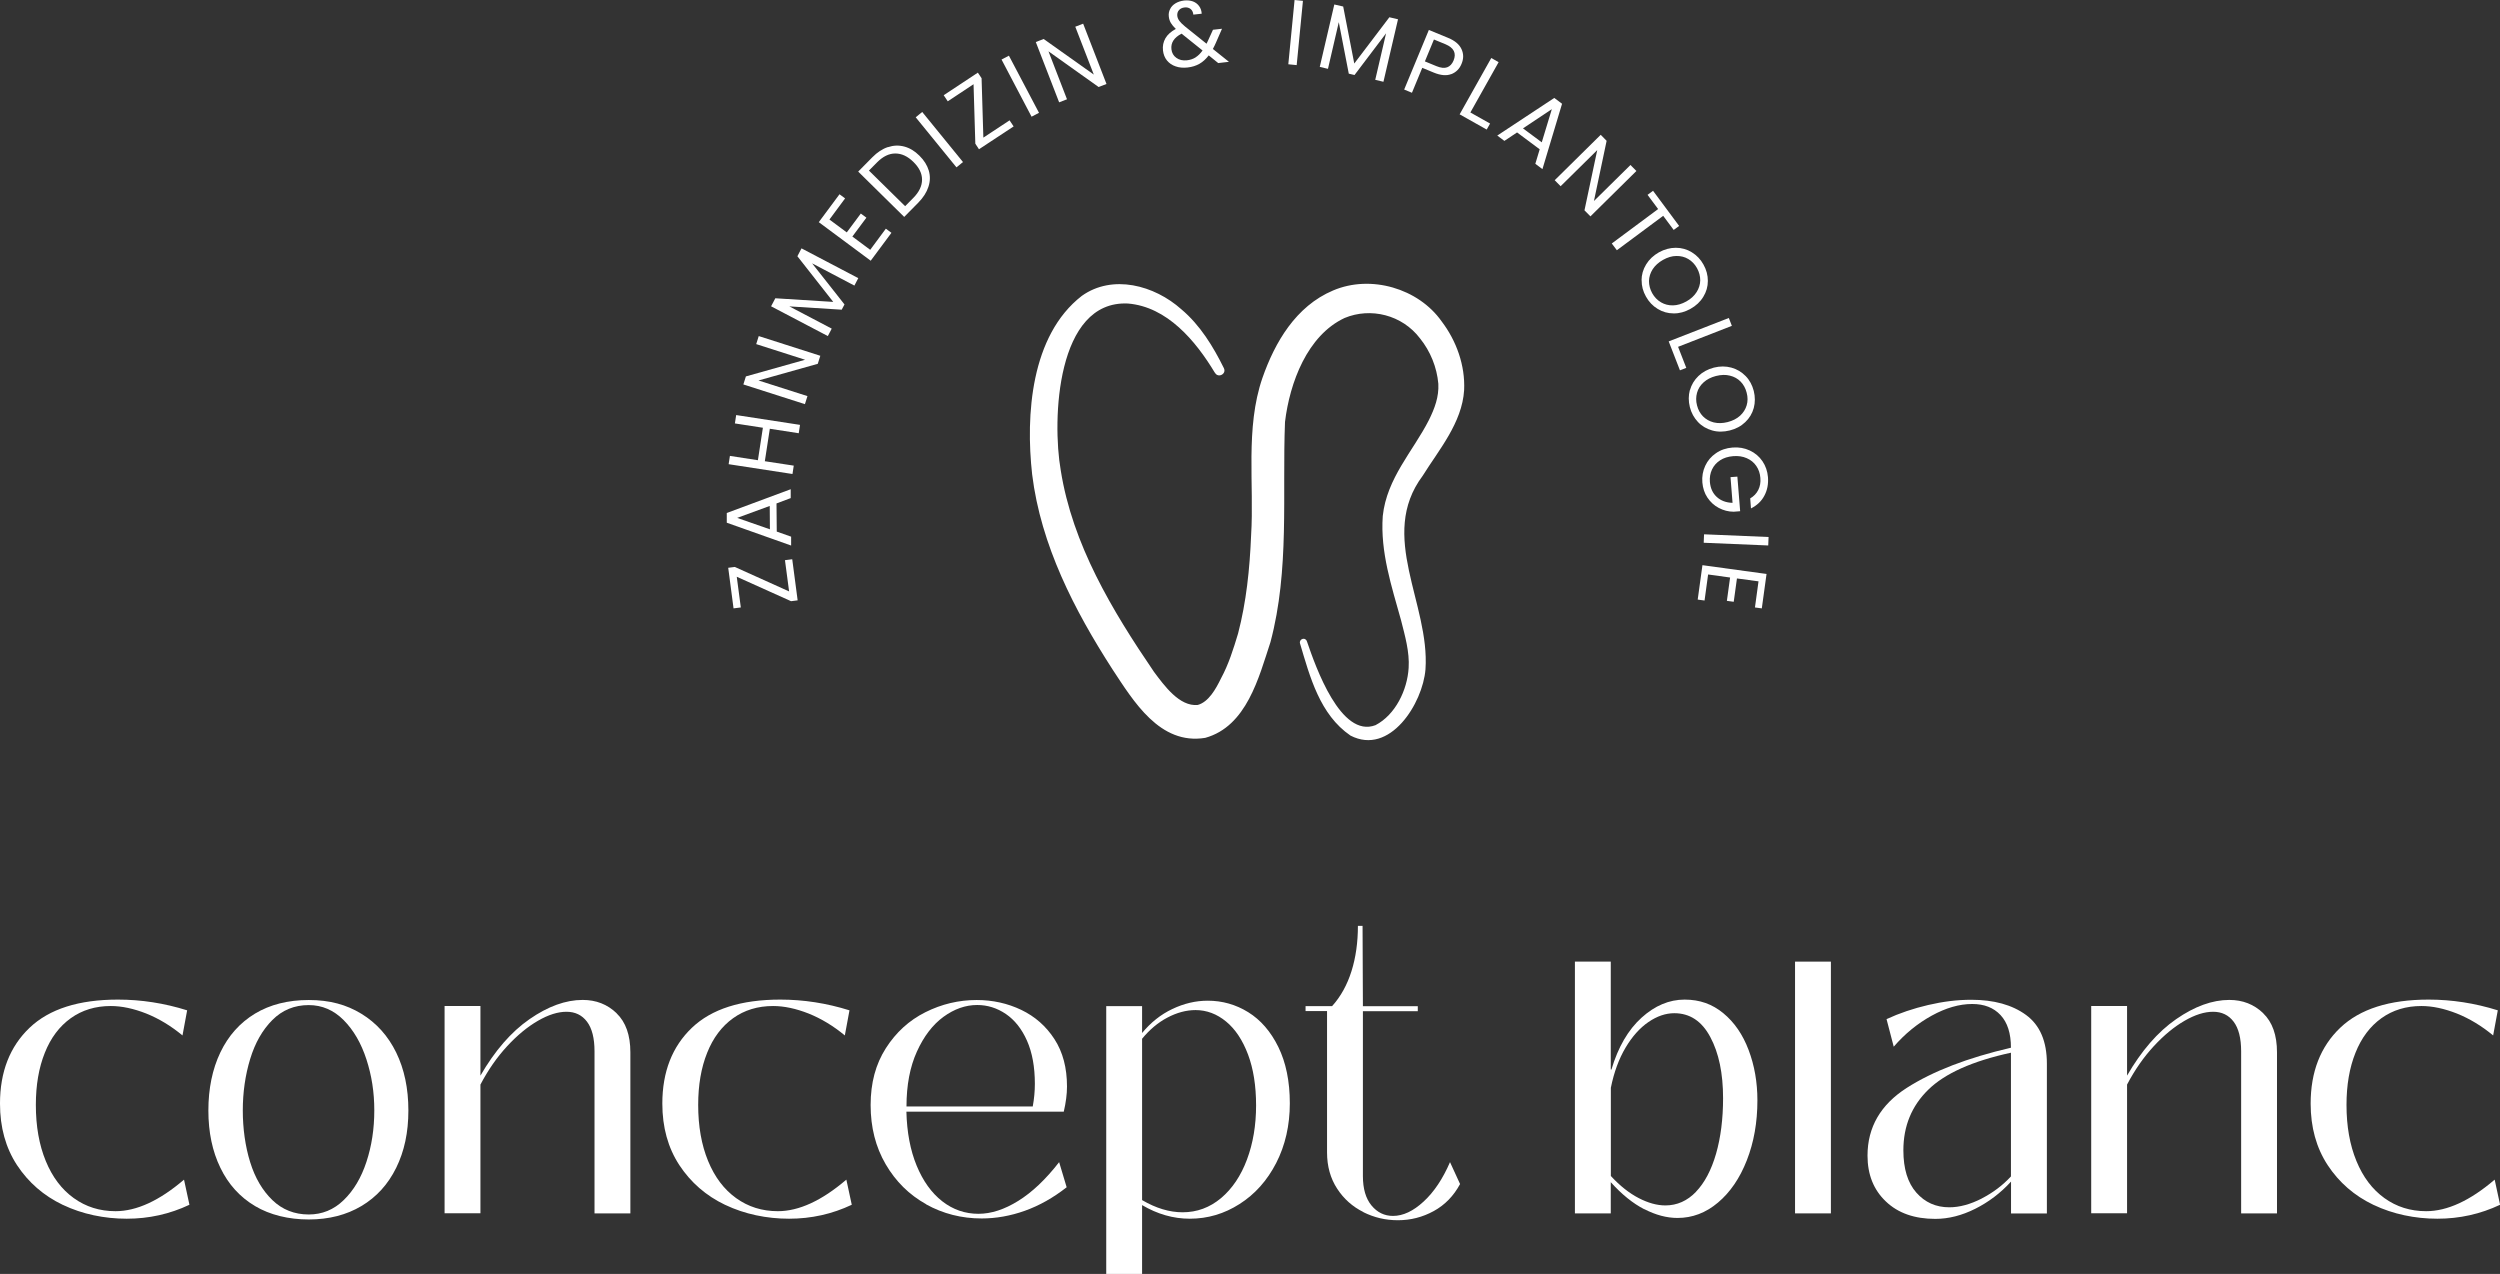
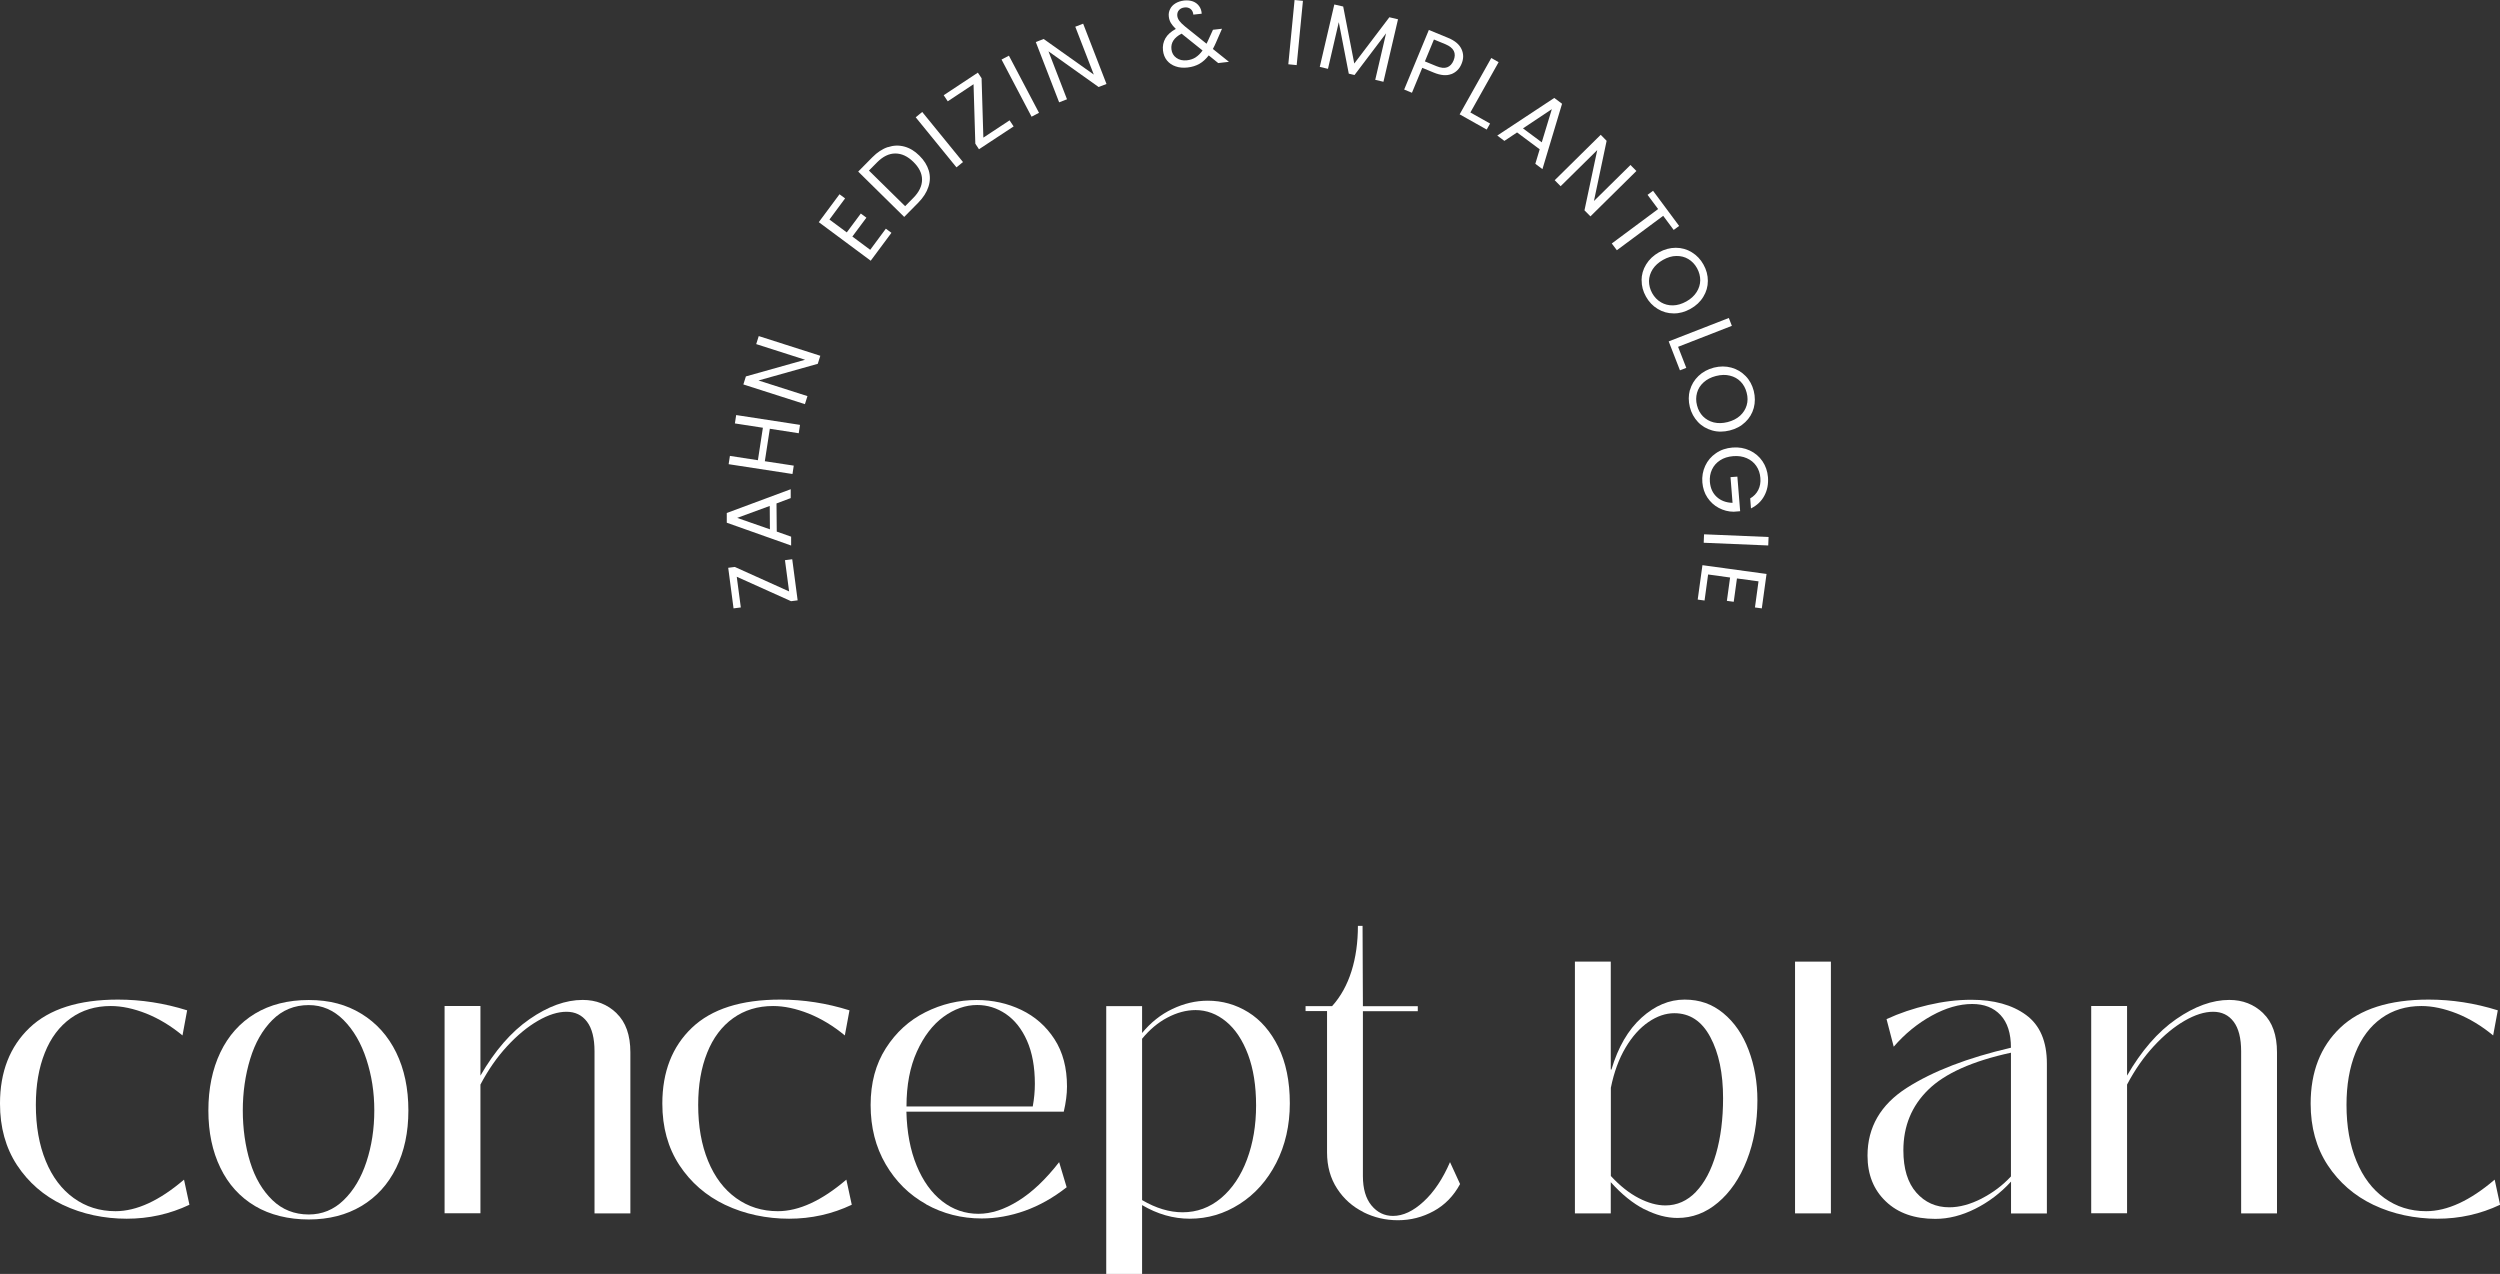
<svg xmlns="http://www.w3.org/2000/svg" id="Ebene_1" data-name="Ebene 1" viewBox="0 0 295.62 150.64">
  <rect x="0" y="0" width="295.62" height="150.64" fill="#333333" stroke="none" />
  <defs>
    <style> .cls-1 { fill: #fff; } </style>
  </defs>
-   <path class="cls-1" d="M143.65,44.07c-2.26-3.76-5.63-7.8-10.28-8.18-8.45-.39-8.98,13.75-7.94,19.72,1.38,8.75,6.08,16.58,11.03,23.84,1.22,1.63,3.01,4.12,5.17,3.91,1.27-.35,2.12-1.84,2.76-3.16.89-1.64,1.46-3.46,2.01-5.29.97-3.71,1.38-7.63,1.54-11.59.38-6.01-.71-12.69,1.34-18.63,1.47-4.21,3.95-8.48,8.35-10.34,4.47-1.91,10.1-.24,12.84,3.65,1.75,2.3,2.8,5.22,2.66,8.13-.23,3.86-3.02,7.11-4.9,10.13-5.32,7.11.87,15.13.33,22.89-.32,4.03-4.21,10.24-8.87,7.83-3.62-2.48-4.79-6.93-5.97-10.91-.06-.23.08-.46.31-.52.25-.07.48.1.53.34,1.02,2.98,3.98,11.43,8.09,9.86,2.36-1.23,3.76-4.15,3.92-6.77.12-1.89-.43-3.78-.9-5.64-1.1-3.98-2.47-8.04-2.16-12.33.48-4.48,3.59-7.67,5.45-11.33.7-1.41,1.2-2.76,1.12-4.3-.17-1.94-.94-3.85-2.17-5.37-2.11-2.78-5.83-3.69-8.91-2.41-4.42,2.07-6.49,7.65-7.05,12.29-.34,8.57.56,17.49-1.72,26.04-1.37,4.16-2.81,9.96-7.71,11.32-5.38.89-8.5-4.36-10.99-8.13-4.48-6.96-8.45-14.64-9.48-23.02-.78-7.01-.16-16.43,5.87-21.11,3.63-2.59,8.58-1.27,11.78,1.59,2.21,1.86,3.76,4.4,5.02,6.95.35.7-.69,1.22-1.05.55h0Z" />
  <g>
    <path class="cls-1" d="M93.31,69.93l-.49-3.69.86-.11.64,4.86-.78.1-6.42-2.89.48,3.63-.86.11-.63-4.8.78-.1,6.41,2.89Z" />
    <path class="cls-1" d="M91.82,59.53l.03,3.33,1.7.6v1.05s-7.61-2.7-7.61-2.7v-1.15s7.56-2.81,7.56-2.81v1.05s-1.68.63-1.68.63ZM91.01,59.83l-3.84,1.41,3.87,1.35-.02-2.76Z" />
    <path class="cls-1" d="M87.05,49.08l7.55,1.16-.15.99-3.42-.53-.59,3.84,3.42.52-.15.99-7.55-1.16.15-.98,3.31.51.59-3.84-3.31-.51.15-.99Z" />
    <path class="cls-1" d="M97,42.07l-.3.95-7.01,1.97,5.79,1.85-.3.95-7.28-2.33.3-.95,7-1.97-5.78-1.85.3-.95,7.28,2.33Z" />
-     <path class="cls-1" d="M94.78,29.37l6.71,3.52-.46.88-5-2.63,3.83,4.86-.33.62-6.19-.39,5.01,2.63-.46.88-6.71-3.52.5-.95,6.85.43-4.24-5.4.49-.94Z" />
+     <path class="cls-1" d="M94.78,29.37Z" />
    <path class="cls-1" d="M98.08,25.96l2.05,1.52,1.66-2.23.66.49-1.66,2.23,2.11,1.57,1.85-2.5.66.49-2.45,3.3-6.14-4.56,2.45-3.3.66.49-1.85,2.5Z" />
    <path class="cls-1" d="M105,17.4c.65-.22,1.29-.24,1.93-.07.64.17,1.24.53,1.79,1.08.56.55.92,1.14,1.11,1.77.18.63.17,1.27-.05,1.92-.21.65-.61,1.27-1.19,1.86l-1.67,1.69-5.44-5.36,1.67-1.69c.58-.59,1.2-1,1.85-1.21ZM109.03,21.24c0-.74-.35-1.43-1.02-2.09-.68-.67-1.39-1-2.14-1s-1.46.35-2.15,1.04l-.97.98,4.28,4.21.97-.98c.69-.7,1.03-1.42,1.03-2.16Z" />
    <path class="cls-1" d="M109.05,13.24l4.82,5.92-.77.63-4.82-5.92.77-.63Z" />
    <path class="cls-1" d="M116.27,16.28l3.11-2.05.48.72-4.1,2.7-.43-.66-.21-7.03-3.05,2.02-.48-.72,4.04-2.67.44.66.21,7.03Z" />
    <path class="cls-1" d="M119.3,6.58l3.56,6.76-.88.46-3.55-6.76.88-.46Z" />
    <path class="cls-1" d="M130.84,9.93l-.93.36-5.93-4.22,2.19,5.67-.93.36-2.76-7.13.93-.36,5.93,4.21-2.19-5.66.93-.36,2.76,7.13Z" />
    <path class="cls-1" d="M144.03,7.44l-1.1-.89c-.33.43-.69.76-1.09.99-.4.23-.87.38-1.4.44-.52.06-1,.02-1.42-.13-.42-.14-.77-.38-1.03-.7-.26-.32-.42-.72-.47-1.18-.06-.53.04-1.01.29-1.45.26-.44.67-.8,1.23-1.1-.26-.25-.46-.49-.59-.71-.13-.22-.21-.47-.24-.74-.04-.32.01-.62.15-.89.13-.28.34-.5.63-.68.29-.18.63-.29,1.03-.34.39-.04.74,0,1.05.11.31.12.55.31.73.56.18.25.28.55.3.89l-.99.11c-.03-.3-.14-.52-.33-.67-.19-.15-.43-.21-.7-.18-.29.03-.52.14-.67.32-.16.18-.22.4-.2.66.02.22.11.42.25.61.14.19.37.42.69.68l2.52,2.02.16-.33.6-1.32,1.07-.12-.72,1.65c-.1.23-.22.48-.36.74l1.9,1.52-1.29.15ZM141.38,6.78c.3-.19.57-.46.82-.81l-2.48-1.99c-.89.46-1.29,1.08-1.2,1.85.05.43.24.77.58,1.01.34.25.76.34,1.25.29.39-.04.74-.16,1.04-.35Z" />
    <path class="cls-1" d="M154.07.1l-.74,7.6-.99-.1.74-7.6.99.1Z" />
    <path class="cls-1" d="M165.31,2.29l-1.72,7.38-.97-.23,1.28-5.5-3.73,4.93-.68-.16-1.18-6.09-1.28,5.52-.97-.23,1.72-7.38,1.05.24,1.31,6.74,4.15-5.47,1.03.24Z" />
    <path class="cls-1" d="M171.61,8.76c-.56.22-1.25.16-2.08-.18l-1.35-.56-1.22,2.95-.92-.38,2.92-7.05,2.28.94c.8.33,1.32.77,1.58,1.33.26.56.26,1.14,0,1.75-.24.59-.65.99-1.21,1.21ZM171.12,7.96c.33-.12.59-.39.76-.8.36-.87.04-1.51-.96-1.93l-1.36-.56-1.07,2.59,1.36.56c.51.21.94.26,1.27.14Z" />
    <path class="cls-1" d="M173.87,13.3l2.33,1.31-.4.71-3.2-1.8,3.74-6.66.87.49-3.34,5.95Z" />
    <path class="cls-1" d="M182.06,17.65l-2.67-1.99-1.5,1-.84-.63,6.74-4.45.92.69-2.32,7.73-.84-.63.52-1.73ZM182.31,16.83l1.19-3.92-3.41,2.27,2.22,1.65Z" />
    <path class="cls-1" d="M188.06,25.58l-.7-.71,1.51-7.12-4.33,4.27-.7-.71,5.44-5.37.7.71-1.5,7.12,4.32-4.26.7.71-5.44,5.37Z" />
    <path class="cls-1" d="M198.56,26.71l-.65.48-1.24-1.67-5.48,4.07-.6-.8,5.48-4.07-1.25-1.68.65-.48,3.08,4.15Z" />
    <path class="cls-1" d="M194.11,33.16c0-.67.18-1.3.54-1.89s.86-1.06,1.51-1.43c.65-.36,1.32-.54,2-.54.69,0,1.32.18,1.89.53s1.04.83,1.38,1.45c.35.62.52,1.27.52,1.94s-.18,1.3-.54,1.88c-.35.58-.86,1.06-1.51,1.42-.66.37-1.32.55-2,.54-.68,0-1.31-.18-1.88-.53-.58-.35-1.04-.83-1.39-1.46-.35-.62-.52-1.26-.51-1.94ZM196.41,35.75c.43.25.9.37,1.42.36.52-.01,1.04-.17,1.57-.46.54-.3.94-.67,1.22-1.11.28-.44.42-.9.43-1.39,0-.49-.12-.97-.38-1.44-.26-.47-.61-.83-1.03-1.08-.42-.25-.89-.37-1.41-.36-.52,0-1.04.16-1.58.46-.53.3-.93.66-1.22,1.1-.28.44-.43.91-.44,1.4,0,.49.12.97.38,1.44.26.46.6.82,1.03,1.07Z" />
    <path class="cls-1" d="M198.43,41.01l.97,2.49-.75.29-1.33-3.42,7.11-2.77.36.93-6.36,2.48Z" />
    <path class="cls-1" d="M199.83,46.14c.18-.65.52-1.21,1.01-1.68.49-.47,1.1-.8,1.82-.99.72-.18,1.41-.18,2.07,0,.66.18,1.22.52,1.69,1,.47.48.78,1.07.96,1.76.17.69.17,1.37,0,2.01-.18.65-.51,1.21-1.01,1.68-.49.47-1.1.8-1.83.98-.73.18-1.42.19-2.08,0s-1.22-.51-1.68-1c-.46-.49-.79-1.08-.96-1.77-.17-.69-.17-1.35,0-2ZM201.37,49.23c.35.35.77.59,1.28.72.51.12,1.05.11,1.64-.04.59-.15,1.08-.4,1.47-.75.38-.35.64-.76.78-1.23.14-.47.14-.97,0-1.49-.13-.52-.37-.96-.71-1.31-.34-.35-.77-.59-1.27-.71-.5-.13-1.05-.11-1.65.04-.59.15-1.07.4-1.46.75-.39.35-.65.76-.78,1.24-.13.47-.14.97,0,1.49.13.52.37.95.71,1.3Z" />
    <path class="cls-1" d="M206.95,58.94c.43-.25.75-.58.96-1s.3-.9.25-1.43c-.04-.53-.2-1-.48-1.41-.28-.41-.65-.71-1.13-.92-.48-.21-1.01-.29-1.61-.24-.6.05-1.11.21-1.54.49-.43.28-.75.64-.96,1.09-.21.45-.29.93-.25,1.46.06.74.33,1.34.81,1.78.48.44,1.1.68,1.87.7l-.24-3.04.81-.06.33,4.09-.76.06c-.63,0-1.22-.16-1.77-.45s-.99-.7-1.34-1.22c-.35-.52-.54-1.12-.6-1.79-.06-.71.06-1.36.34-1.97.28-.61.71-1.11,1.27-1.49.56-.39,1.21-.61,1.96-.67.74-.06,1.42.06,2.04.35.62.29,1.12.71,1.5,1.27s.59,1.19.65,1.89c.06.81-.08,1.54-.43,2.19-.35.66-.88,1.15-1.58,1.5l-.09-1.19Z" />
    <path class="cls-1" d="M209.09,64.5l-7.63-.32.04-1,7.63.32-.04,1Z" />
    <path class="cls-1" d="M207.92,68.74l-2.53-.34-.38,2.76-.81-.11.38-2.76-2.6-.36-.42,3.08-.81-.11.56-4.07,7.58,1.04-.56,4.07-.81-.11.42-3.08Z" />
  </g>
  <g>
    <path class="cls-1" d="M7.44,142.48c-2.28-1.09-4.08-2.66-5.43-4.71-1.34-2.05-2.01-4.47-2.01-7.27,0-3.76,1.17-6.75,3.5-8.97,2.33-2.22,5.82-3.33,10.45-3.33,2.74,0,5.47.42,8.18,1.27l-.55,2.97c-1.36-1.13-2.79-1.99-4.28-2.59-1.5-.59-2.9-.89-4.2-.89-1.81,0-3.39.48-4.73,1.44-1.34.96-2.37,2.33-3.07,4.09-.71,1.77-1.06,3.82-1.06,6.17,0,2.52.39,4.72,1.17,6.62s1.88,3.36,3.31,4.39c1.43,1.03,3.07,1.55,4.94,1.55,2.49,0,5.19-1.24,8.1-3.73l.64,2.97c-2.32,1.1-4.79,1.65-7.42,1.65s-5.25-.54-7.53-1.63Z" />
    <path class="cls-1" d="M30.15,142.61c-1.78-1.06-3.15-2.57-4.09-4.52-.95-1.95-1.42-4.21-1.42-6.78s.47-4.89,1.42-6.87c.95-1.98,2.31-3.5,4.09-4.58,1.78-1.07,3.9-1.61,6.36-1.61s4.45.54,6.23,1.63c1.78,1.09,3.15,2.62,4.11,4.58.96,1.97,1.44,4.25,1.44,6.85s-.48,4.83-1.44,6.78c-.96,1.95-2.33,3.46-4.11,4.52-1.78,1.06-3.86,1.59-6.23,1.59s-4.58-.53-6.36-1.59ZM40.64,141.91c1.17-1.13,2.07-2.63,2.69-4.52.62-1.88.93-3.91.93-6.08s-.31-4.13-.93-6.04-1.52-3.46-2.69-4.64-2.55-1.78-4.13-1.78c-1.7,0-3.13.59-4.3,1.76-1.17,1.17-2.05,2.71-2.63,4.62-.58,1.91-.87,3.94-.87,6.08s.29,4.24.87,6.11c.58,1.87,1.46,3.36,2.63,4.49,1.17,1.13,2.61,1.7,4.3,1.7,1.58,0,2.96-.56,4.13-1.7Z" />
    <path class="cls-1" d="M72.91,119.82c1.09,1.05,1.63,2.59,1.63,4.62v19.04h-4.24v-19.17c0-1.55-.3-2.72-.89-3.5-.59-.78-1.4-1.17-2.42-1.17s-2.14.35-3.37,1.06c-1.23.71-2.45,1.71-3.65,3.01-1.2,1.3-2.25,2.81-3.16,4.54v15.22h-4.24v-24.51h4.24v8.23c1.7-2.94,3.63-5.17,5.81-6.68,2.18-1.51,4.27-2.27,6.28-2.27,1.58,0,2.92.52,4.01,1.57Z" />
    <path class="cls-1" d="M85.76,142.48c-2.28-1.09-4.08-2.66-5.43-4.71-1.34-2.05-2.01-4.47-2.01-7.27,0-3.76,1.17-6.75,3.5-8.97,2.33-2.22,5.82-3.33,10.45-3.33,2.74,0,5.47.42,8.18,1.27l-.55,2.97c-1.36-1.13-2.79-1.99-4.28-2.59-1.5-.59-2.9-.89-4.2-.89-1.81,0-3.39.48-4.73,1.44-1.34.96-2.37,2.33-3.07,4.09-.71,1.77-1.06,3.82-1.06,6.17,0,2.52.39,4.72,1.17,6.62s1.88,3.36,3.31,4.39c1.43,1.03,3.07,1.55,4.94,1.55,2.49,0,5.19-1.24,8.1-3.73l.64,2.97c-2.32,1.1-4.79,1.65-7.42,1.65s-5.25-.54-7.53-1.63Z" />
    <path class="cls-1" d="M109.52,142.4c-2.01-1.12-3.6-2.69-4.79-4.73-1.19-2.04-1.78-4.37-1.78-7s.6-4.84,1.8-6.72c1.2-1.88,2.76-3.3,4.68-4.26,1.92-.96,3.94-1.44,6.06-1.44,1.89,0,3.65.39,5.28,1.17,1.62.78,2.93,1.93,3.92,3.46s1.48,3.39,1.48,5.6c0,.9-.13,1.89-.38,2.97h-18.61c.06,2.43.46,4.56,1.21,6.38.75,1.82,1.76,3.23,3.03,4.22,1.27.99,2.7,1.48,4.28,1.48,1.5,0,3.07-.51,4.71-1.53,1.64-1.02,3.25-2.54,4.83-4.58l.89,2.97c-1.58,1.24-3.23,2.17-4.94,2.78s-3.41.91-5.11.91c-2.37,0-4.57-.56-6.57-1.67ZM122.12,130.84c.17-.93.25-1.82.25-2.67,0-2.01-.31-3.71-.93-5.11-.62-1.4-1.46-2.45-2.5-3.16-1.05-.71-2.18-1.06-3.39-1.06-1.39,0-2.71.47-3.99,1.4-1.27.93-2.32,2.3-3.14,4.11-.82,1.81-1.23,3.97-1.23,6.49h14.93Z" />
    <path class="cls-1" d="M130.81,150.64v-31.67h4.24v3.18c1.02-1.24,2.21-2.19,3.58-2.84s2.76-.98,4.18-.98c1.72,0,3.32.45,4.79,1.36s2.66,2.28,3.56,4.11c.9,1.84,1.36,4.06,1.36,6.66s-.54,4.98-1.61,7.06c-1.07,2.08-2.52,3.7-4.33,4.85-1.81,1.16-3.77,1.74-5.89,1.74-1.95,0-3.83-.54-5.64-1.61v8.14h-4.24ZM144.38,141.68c1.33-1.12,2.35-2.64,3.07-4.56.72-1.92,1.08-4.06,1.08-6.4s-.32-4.33-.95-6.02c-.64-1.7-1.5-3-2.59-3.9s-2.3-1.36-3.62-1.36c-1.1,0-2.21.3-3.33.89-1.12.59-2.11,1.43-2.99,2.5v19.08c1.64.96,3.24,1.44,4.79,1.44,1.7,0,3.21-.56,4.54-1.67Z" />
    <path class="cls-1" d="M161.23,143.33c-1.29-.64-2.33-1.56-3.12-2.78-.79-1.21-1.19-2.64-1.19-4.28v-16.71h-2.54v-.59h3.14c1.02-1.13,1.78-2.51,2.29-4.13.51-1.62.76-3.41.76-5.36h.55l.04,9.5h6.49v.59h-6.49v19.5c0,1.5.34,2.66,1.02,3.48.68.82,1.53,1.23,2.54,1.23,1.19,0,2.4-.57,3.62-1.7,1.23-1.13,2.27-2.69,3.12-4.66l1.19,2.59c-.76,1.41-1.8,2.48-3.12,3.2s-2.72,1.08-4.22,1.08-2.81-.32-4.09-.95Z" />
    <path class="cls-1" d="M194.43,142.99c-1.34-.69-2.67-1.76-3.96-3.2v3.69h-4.24v-29.77h4.24v12.76h.08c.79-2.66,1.98-4.7,3.56-6.13s3.28-2.14,5.09-2.14,3.28.54,4.58,1.61c1.3,1.07,2.3,2.52,2.99,4.35.69,1.82,1.04,3.81,1.04,5.96,0,2.6-.42,4.96-1.25,7.08-.83,2.12-1.97,3.79-3.41,5-1.44,1.22-3.04,1.82-4.79,1.82-1.27,0-2.58-.35-3.92-1.04ZM200.54,140.93c1.03-1.07,1.82-2.57,2.38-4.5.55-1.92.83-4.11.83-6.57,0-2.94-.5-5.35-1.51-7.23-1-1.88-2.42-2.82-4.26-2.82-1.02,0-2.04.35-3.05,1.04s-1.92,1.7-2.71,3.03c-.79,1.33-1.37,2.91-1.74,4.75v10.43c1.07,1.16,2.17,2.03,3.29,2.61s2.17.87,3.16.87c1.38,0,2.59-.54,3.62-1.61Z" />
    <path class="cls-1" d="M216.5,143.48h-4.24v-29.77h4.24v29.77Z" />
    <path class="cls-1" d="M222.99,142.06c-1.44-1.37-2.16-3.17-2.16-5.41,0-3.36,1.55-6.03,4.64-8.01,3.1-1.98,7.2-3.56,12.32-4.75,0-1.7-.41-2.98-1.23-3.86-.82-.88-1.94-1.31-3.35-1.31-1.53,0-3.12.46-4.79,1.38-1.67.92-3.17,2.14-4.49,3.67l-.85-3.26c1.53-.71,3.17-1.26,4.92-1.67,1.75-.41,3.45-.62,5.09-.62,2.69,0,4.85.6,6.49,1.8,1.64,1.2,2.46,3.12,2.46,5.75v17.72h-4.24v-3.77c-1.24,1.36-2.66,2.43-4.24,3.22-1.58.79-3.15,1.19-4.71,1.19-2.46,0-4.41-.68-5.85-2.06ZM234.33,141.72c1.34-.69,2.49-1.56,3.46-2.61v-14.63c-4.55.99-7.81,2.45-9.77,4.37-1.97,1.92-2.95,4.31-2.95,7.17,0,2.18.51,3.84,1.53,5s2.32,1.74,3.9,1.74c1.21,0,2.49-.35,3.84-1.04Z" />
    <path class="cls-1" d="M267.62,119.82c1.09,1.05,1.63,2.59,1.63,4.62v19.04h-4.24v-19.17c0-1.55-.3-2.72-.89-3.5-.59-.78-1.4-1.17-2.42-1.17s-2.14.35-3.37,1.06c-1.23.71-2.45,1.71-3.65,3.01-1.2,1.3-2.25,2.81-3.16,4.54v15.22h-4.24v-24.51h4.24v8.23c1.7-2.94,3.63-5.17,5.81-6.68,2.18-1.51,4.27-2.27,6.28-2.27,1.58,0,2.92.52,4.01,1.57Z" />
    <path class="cls-1" d="M280.67,142.48c-2.28-1.09-4.08-2.66-5.43-4.71-1.34-2.05-2.01-4.47-2.01-7.27,0-3.76,1.17-6.75,3.5-8.97,2.33-2.22,5.82-3.33,10.45-3.33,2.74,0,5.47.42,8.18,1.27l-.55,2.97c-1.36-1.13-2.79-1.99-4.28-2.59-1.5-.59-2.9-.89-4.2-.89-1.81,0-3.39.48-4.73,1.44-1.34.96-2.37,2.33-3.07,4.09-.71,1.77-1.06,3.82-1.06,6.17,0,2.52.39,4.72,1.17,6.62s1.88,3.36,3.31,4.39c1.43,1.03,3.07,1.55,4.94,1.55,2.49,0,5.19-1.24,8.1-3.73l.64,2.97c-2.32,1.1-4.79,1.65-7.42,1.65s-5.25-.54-7.53-1.63Z" />
  </g>
</svg>